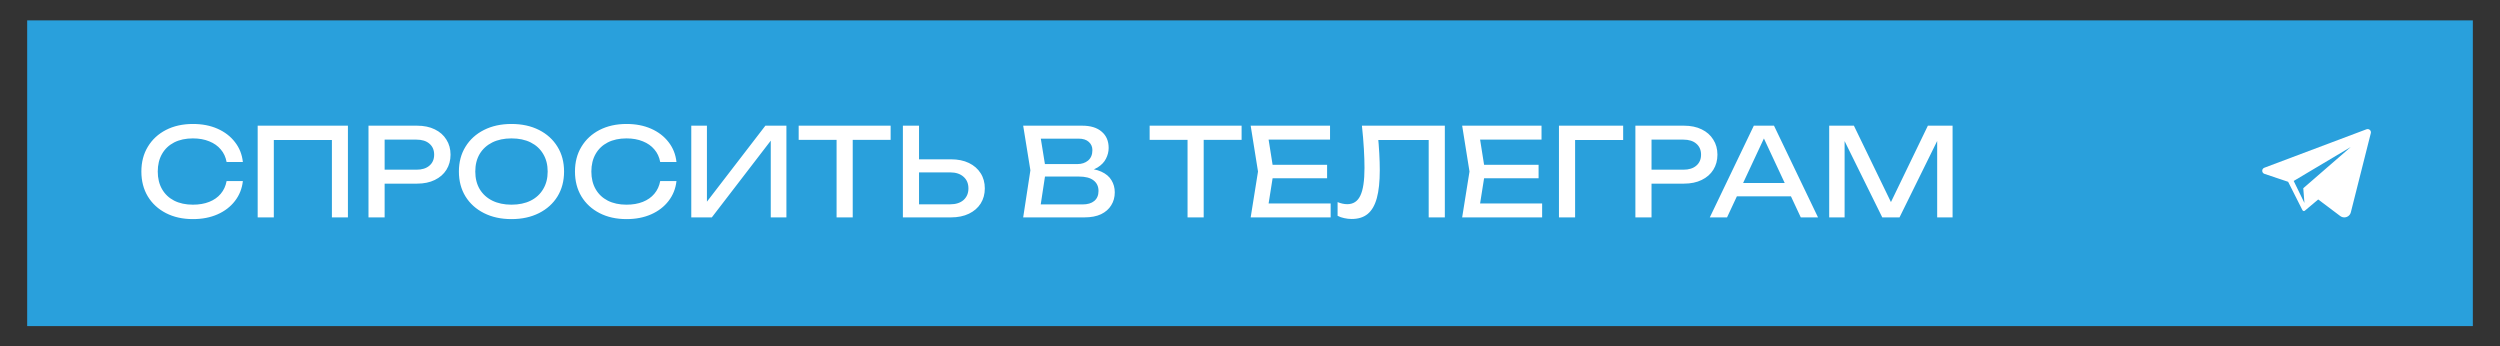
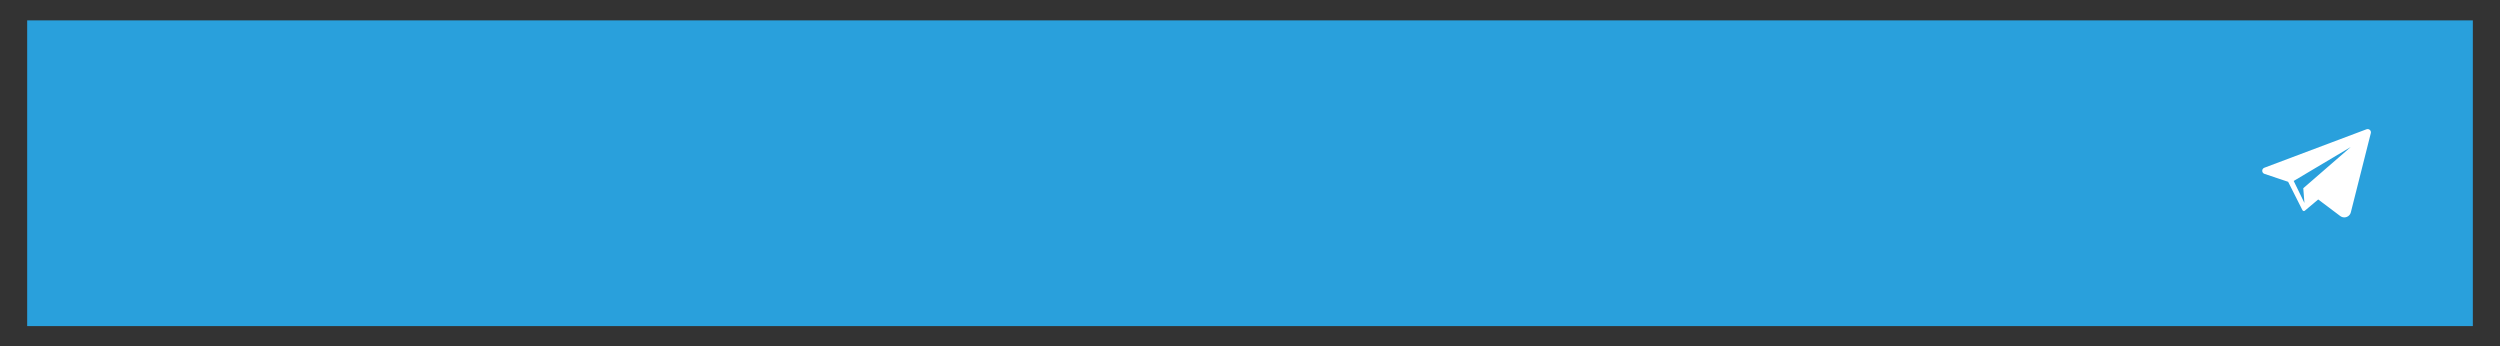
<svg xmlns="http://www.w3.org/2000/svg" width="368" height="51" viewBox="0 0 368 51" fill="none">
  <rect x="0" y="0" width="368" height="51" fill="#333333" stroke="none" />
  <rect x="4" y="3" width="360" height="45" fill="#29A0DC" />
  <path d="M348.517 19C348.46 19 348.401 19.01 348.343 19.032L333.312 24.691C332.888 24.851 332.899 25.45 333.329 25.594L336.814 26.761L338.916 30.928C338.916 30.929 338.917 30.93 338.918 30.931L338.923 30.942L338.925 30.941C338.963 31.018 339.042 31.068 339.127 31.068C339.176 31.068 339.227 31.051 339.271 31.014L341.24 29.36L339.041 27.708L339.213 29.878L337.633 26.637L346.032 21.639L339.041 27.708L344.483 31.8C344.666 31.936 344.874 32 345.079 32C345.511 32 345.926 31.719 346.043 31.256L348.985 19.597C349.065 19.281 348.815 19 348.517 19Z" fill="white" />
-   <path d="M35.75 26.654C35.63 27.758 35.24 28.736 34.58 29.588C33.932 30.428 33.08 31.082 32.024 31.55C30.968 32.018 29.762 32.252 28.406 32.252C26.894 32.252 25.568 31.958 24.428 31.37C23.288 30.782 22.4 29.966 21.764 28.922C21.128 27.866 20.81 26.642 20.81 25.25C20.81 23.858 21.128 22.64 21.764 21.596C22.4 20.54 23.288 19.718 24.428 19.13C25.568 18.542 26.894 18.248 28.406 18.248C29.762 18.248 30.968 18.482 32.024 18.95C33.08 19.418 33.932 20.072 34.58 20.912C35.24 21.752 35.63 22.73 35.75 23.846H33.356C33.224 23.126 32.936 22.508 32.492 21.992C32.06 21.476 31.496 21.08 30.8 20.804C30.104 20.516 29.3 20.372 28.388 20.372C27.332 20.372 26.414 20.57 25.634 20.966C24.866 21.362 24.272 21.926 23.852 22.658C23.432 23.39 23.222 24.254 23.222 25.25C23.222 26.246 23.432 27.11 23.852 27.842C24.272 28.574 24.866 29.138 25.634 29.534C26.414 29.93 27.332 30.128 28.388 30.128C29.3 30.128 30.104 29.99 30.8 29.714C31.496 29.438 32.06 29.042 32.492 28.526C32.936 27.998 33.224 27.374 33.356 26.654H35.75ZM51.214 18.5V32H48.856V19.526L49.936 20.606H39.226L40.306 19.526V32H37.93V18.5H51.214ZM61.389 18.5C62.397 18.5 63.267 18.68 63.998 19.04C64.743 19.4 65.312 19.904 65.709 20.552C66.117 21.188 66.32 21.926 66.32 22.766C66.32 23.606 66.117 24.35 65.709 24.998C65.312 25.634 64.743 26.132 63.998 26.492C63.267 26.852 62.397 27.032 61.389 27.032H55.322V24.98H61.298C62.114 24.98 62.751 24.782 63.206 24.386C63.675 23.99 63.908 23.45 63.908 22.766C63.908 22.082 63.675 21.542 63.206 21.146C62.751 20.75 62.114 20.552 61.298 20.552H55.556L56.618 19.364V32H54.242V18.5H61.389ZM75.29 32.252C73.754 32.252 72.404 31.958 71.24 31.37C70.076 30.782 69.17 29.966 68.522 28.922C67.874 27.866 67.55 26.642 67.55 25.25C67.55 23.858 67.874 22.64 68.522 21.596C69.17 20.54 70.076 19.718 71.24 19.13C72.404 18.542 73.754 18.248 75.29 18.248C76.826 18.248 78.176 18.542 79.34 19.13C80.504 19.718 81.41 20.54 82.058 21.596C82.706 22.64 83.03 23.858 83.03 25.25C83.03 26.642 82.706 27.866 82.058 28.922C81.41 29.966 80.504 30.782 79.34 31.37C78.176 31.958 76.826 32.252 75.29 32.252ZM75.29 30.128C76.382 30.128 77.324 29.93 78.116 29.534C78.908 29.138 79.52 28.574 79.952 27.842C80.396 27.11 80.618 26.246 80.618 25.25C80.618 24.254 80.396 23.39 79.952 22.658C79.52 21.926 78.908 21.362 78.116 20.966C77.324 20.57 76.382 20.372 75.29 20.372C74.21 20.372 73.268 20.57 72.464 20.966C71.672 21.362 71.054 21.926 70.61 22.658C70.178 23.39 69.962 24.254 69.962 25.25C69.962 26.246 70.178 27.11 70.61 27.842C71.054 28.574 71.672 29.138 72.464 29.534C73.268 29.93 74.21 30.128 75.29 30.128ZM99.576 26.654C99.456 27.758 99.066 28.736 98.406 29.588C97.758 30.428 96.906 31.082 95.85 31.55C94.794 32.018 93.588 32.252 92.232 32.252C90.72 32.252 89.394 31.958 88.254 31.37C87.114 30.782 86.226 29.966 85.59 28.922C84.954 27.866 84.636 26.642 84.636 25.25C84.636 23.858 84.954 22.64 85.59 21.596C86.226 20.54 87.114 19.718 88.254 19.13C89.394 18.542 90.72 18.248 92.232 18.248C93.588 18.248 94.794 18.482 95.85 18.95C96.906 19.418 97.758 20.072 98.406 20.912C99.066 21.752 99.456 22.73 99.576 23.846H97.182C97.05 23.126 96.762 22.508 96.318 21.992C95.886 21.476 95.322 21.08 94.626 20.804C93.93 20.516 93.126 20.372 92.214 20.372C91.158 20.372 90.24 20.57 89.46 20.966C88.692 21.362 88.098 21.926 87.678 22.658C87.258 23.39 87.048 24.254 87.048 25.25C87.048 26.246 87.258 27.11 87.678 27.842C88.098 28.574 88.692 29.138 89.46 29.534C90.24 29.93 91.158 30.128 92.214 30.128C93.126 30.128 93.93 29.99 94.626 29.714C95.322 29.438 95.886 29.042 96.318 28.526C96.762 27.998 97.05 27.374 97.182 26.654H99.576ZM101.756 32V18.5H104.06V30.884L103.25 30.74L112.664 18.5H115.76V32H113.456V19.508L114.266 19.652L104.78 32H101.756ZM123.145 19.598H125.521V32H123.145V19.598ZM117.565 18.5H131.101V20.588H117.565V18.5ZM132.905 32V18.5H135.281V31.136L134.219 30.074H139.871C140.699 30.074 141.353 29.864 141.833 29.444C142.313 29.012 142.553 28.442 142.553 27.734C142.553 27.014 142.313 26.444 141.833 26.024C141.353 25.592 140.699 25.376 139.871 25.376H133.985V23.45H139.979C140.999 23.45 141.881 23.63 142.625 23.99C143.369 24.35 143.945 24.854 144.353 25.502C144.761 26.138 144.965 26.882 144.965 27.734C144.965 28.574 144.761 29.318 144.353 29.966C143.945 30.602 143.369 31.1 142.625 31.46C141.881 31.82 140.999 32 139.979 32H132.905ZM159.27 25.304L159.504 24.782C160.572 24.794 161.442 24.956 162.114 25.268C162.798 25.58 163.296 26 163.608 26.528C163.932 27.056 164.094 27.65 164.094 28.31C164.094 29.03 163.92 29.666 163.572 30.218C163.236 30.77 162.738 31.208 162.078 31.532C161.418 31.844 160.596 32 159.612 32H150.612L151.674 25.07L150.612 18.5H159.288C160.536 18.5 161.496 18.794 162.168 19.382C162.852 19.958 163.194 20.756 163.194 21.776C163.194 22.316 163.062 22.844 162.798 23.36C162.546 23.864 162.132 24.296 161.556 24.656C160.992 25.004 160.23 25.22 159.27 25.304ZM153.006 31.334L152.088 30.092H159.342C160.086 30.092 160.662 29.924 161.07 29.588C161.49 29.24 161.7 28.748 161.7 28.112C161.7 27.44 161.454 26.918 160.962 26.546C160.482 26.174 159.768 25.988 158.82 25.988H152.97V24.152H158.586C159.222 24.152 159.75 23.978 160.17 23.63C160.59 23.27 160.8 22.76 160.8 22.1C160.8 21.608 160.626 21.206 160.278 20.894C159.93 20.57 159.426 20.408 158.766 20.408H152.088L153.006 19.166L153.96 25.07L153.006 31.334ZM174.807 19.598H177.183V32H174.807V19.598ZM169.227 18.5H182.763V20.588H169.227V18.5ZM195.349 24.26V26.24H185.917V24.26H195.349ZM187.483 25.25L186.529 31.28L185.395 29.948H195.871V32H184.099L185.179 25.25L184.099 18.5H195.781V20.552H185.395L186.529 19.22L187.483 25.25ZM200.475 18.5H212.679V32H210.303V19.526L211.383 20.606H201.807L202.815 19.796C202.911 20.78 202.983 21.71 203.031 22.586C203.079 23.462 203.103 24.284 203.103 25.052C203.103 26.732 202.959 28.1 202.671 29.156C202.383 30.212 201.933 30.992 201.321 31.496C200.721 31.988 199.935 32.234 198.963 32.234C198.591 32.234 198.225 32.192 197.865 32.108C197.505 32.036 197.181 31.922 196.893 31.766V29.75C197.397 29.954 197.871 30.056 198.315 30.056C199.203 30.056 199.845 29.636 200.241 28.796C200.649 27.956 200.853 26.594 200.853 24.71C200.853 23.894 200.823 22.964 200.763 21.92C200.703 20.864 200.607 19.724 200.475 18.5ZM226.48 24.26V26.24H217.048V24.26H226.48ZM218.614 25.25L217.66 31.28L216.526 29.948H227.002V32H215.23L216.31 25.25L215.23 18.5H226.912V20.552H216.526L217.66 19.22L218.614 25.25ZM238.929 18.5V20.606H230.775L231.855 19.526V32H229.479V18.5H238.929ZM247.875 18.5C248.883 18.5 249.753 18.68 250.485 19.04C251.229 19.4 251.799 19.904 252.195 20.552C252.603 21.188 252.807 21.926 252.807 22.766C252.807 23.606 252.603 24.35 252.195 24.998C251.799 25.634 251.229 26.132 250.485 26.492C249.753 26.852 248.883 27.032 247.875 27.032H241.809V24.98H247.785C248.601 24.98 249.237 24.782 249.693 24.386C250.161 23.99 250.395 23.45 250.395 22.766C250.395 22.082 250.161 21.542 249.693 21.146C249.237 20.75 248.601 20.552 247.785 20.552H242.043L243.105 19.364V32H240.729V18.5H247.875ZM254.869 28.904V26.942H264.301V28.904H254.869ZM261.133 18.5L267.613 32H265.075L259.189 19.4H260.107L254.221 32H251.683L258.163 18.5H261.133ZM287.42 18.5V32H285.152V19.22L285.89 19.256L279.608 32H277.07L270.788 19.274L271.526 19.238V32H269.258V18.5H272.894L278.942 30.974H277.754L283.784 18.5H287.42Z" fill="white" />
</svg>